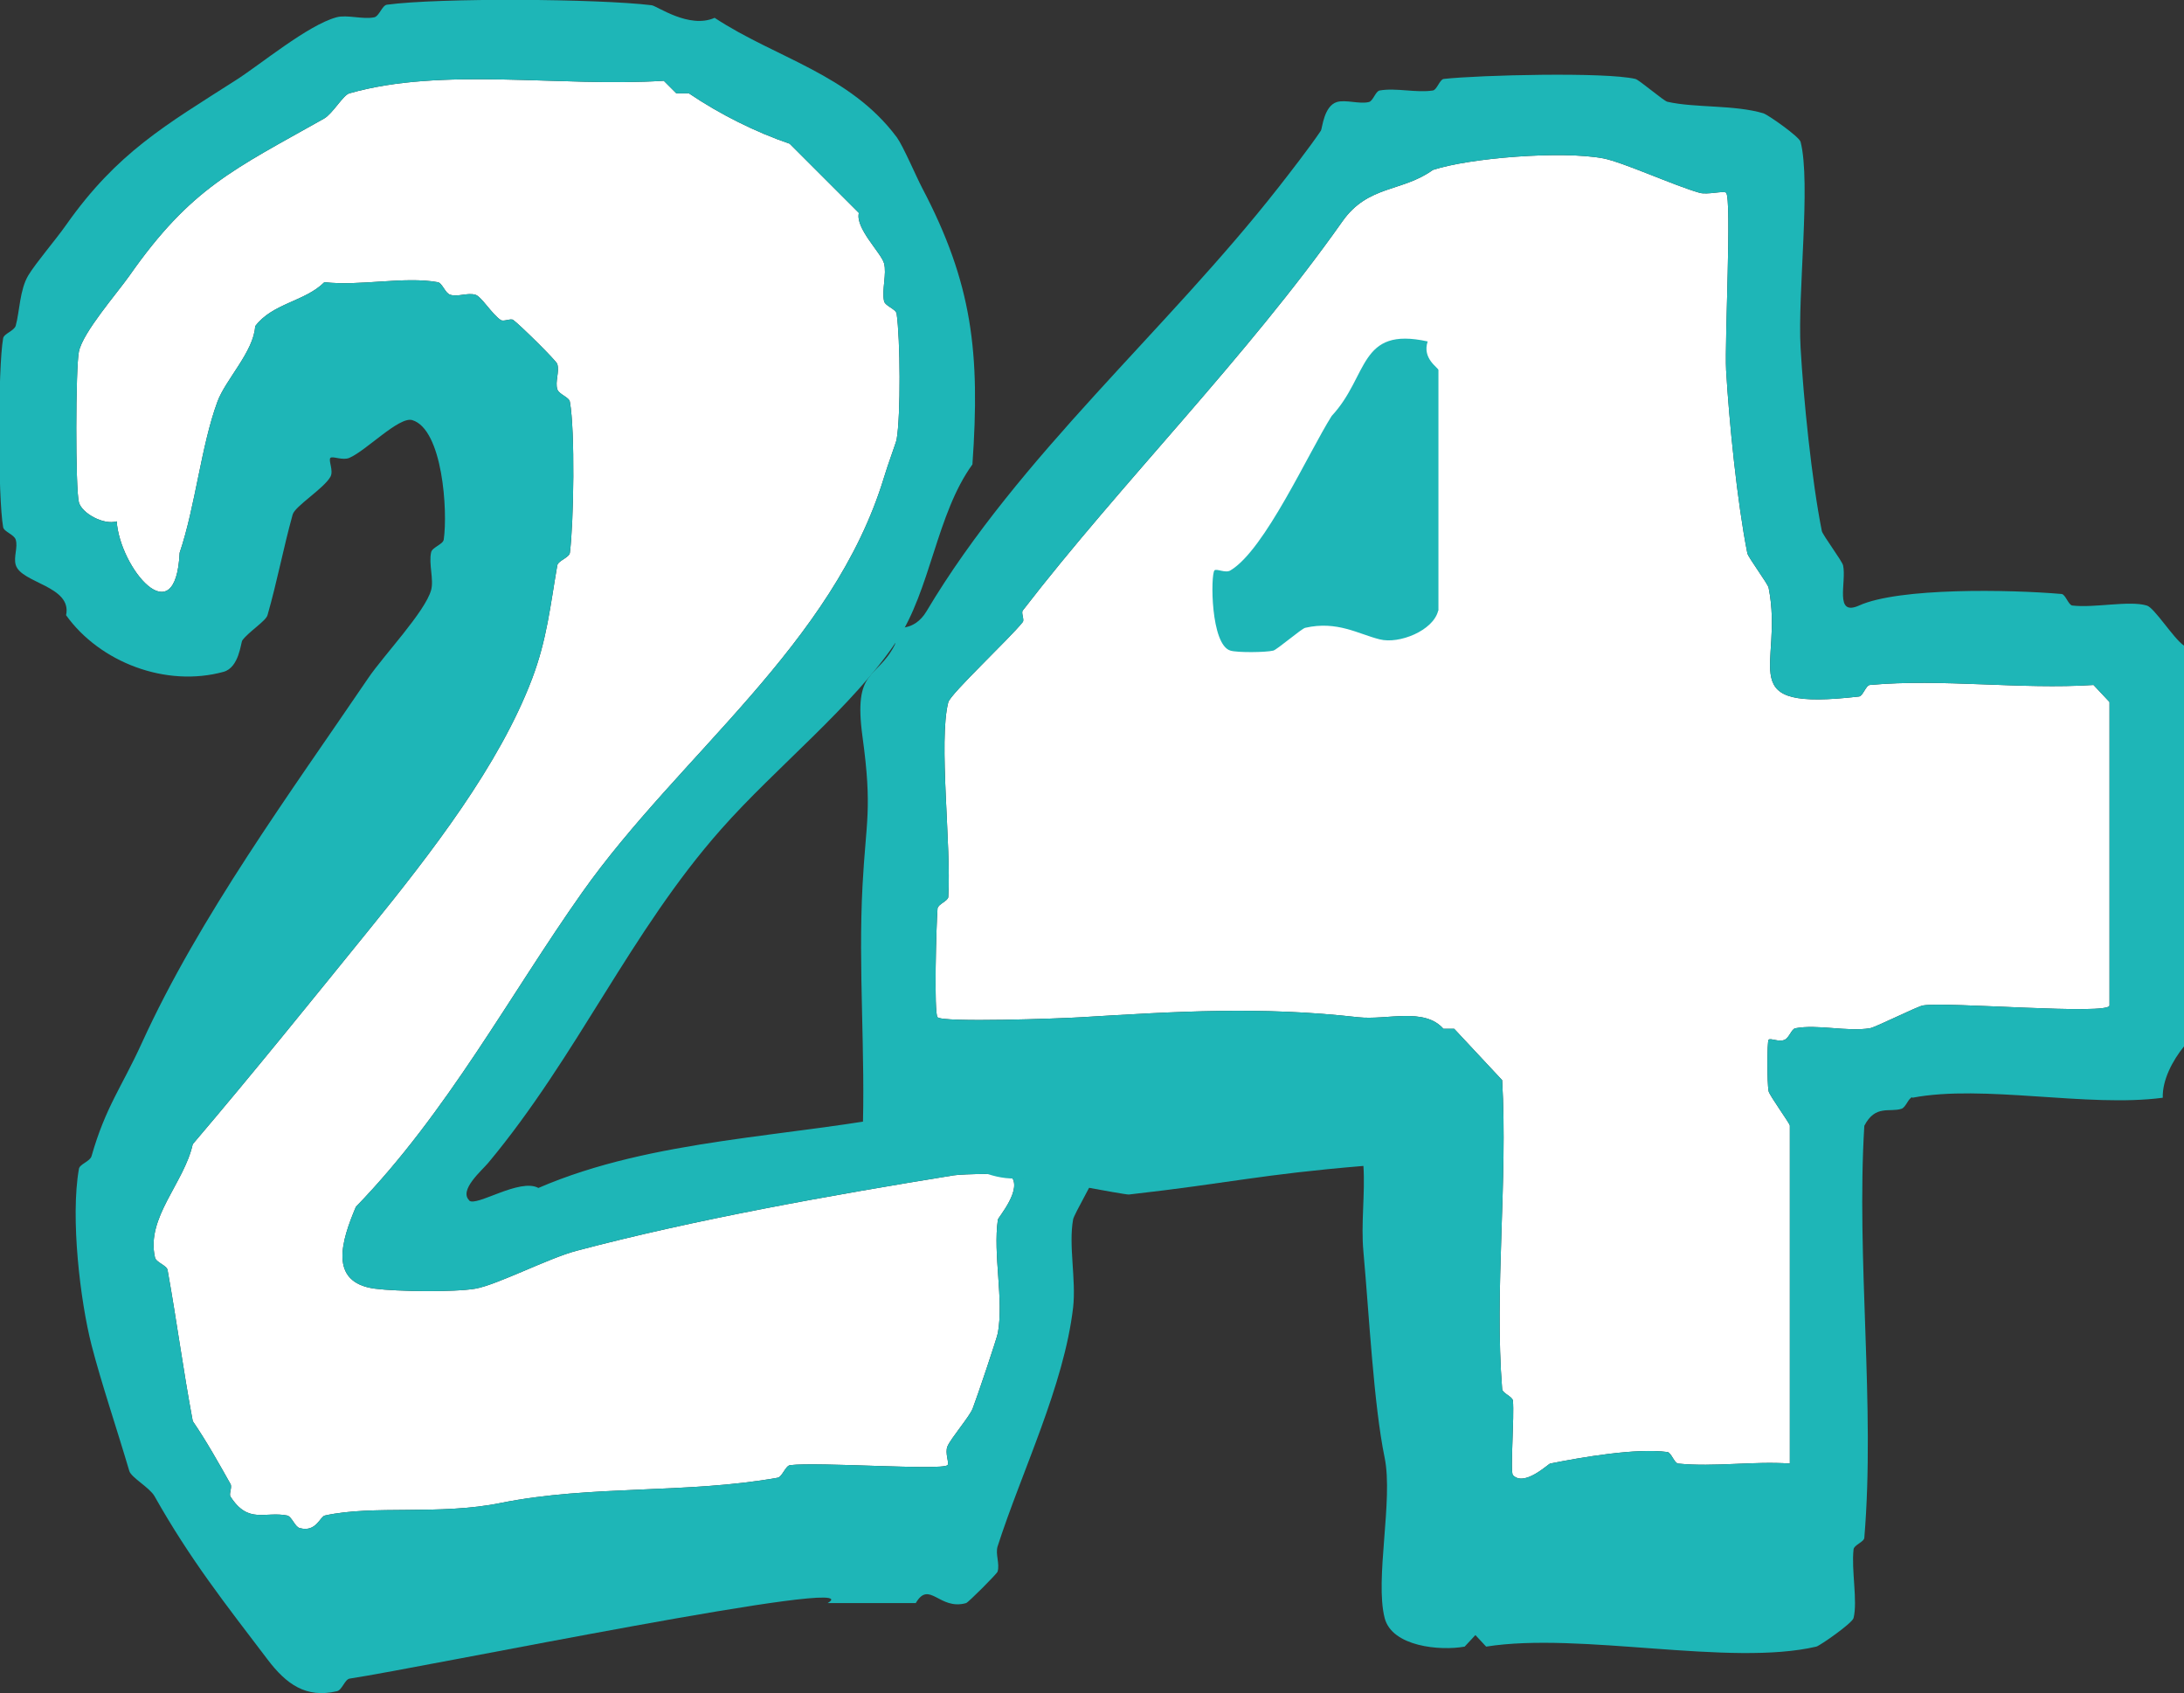
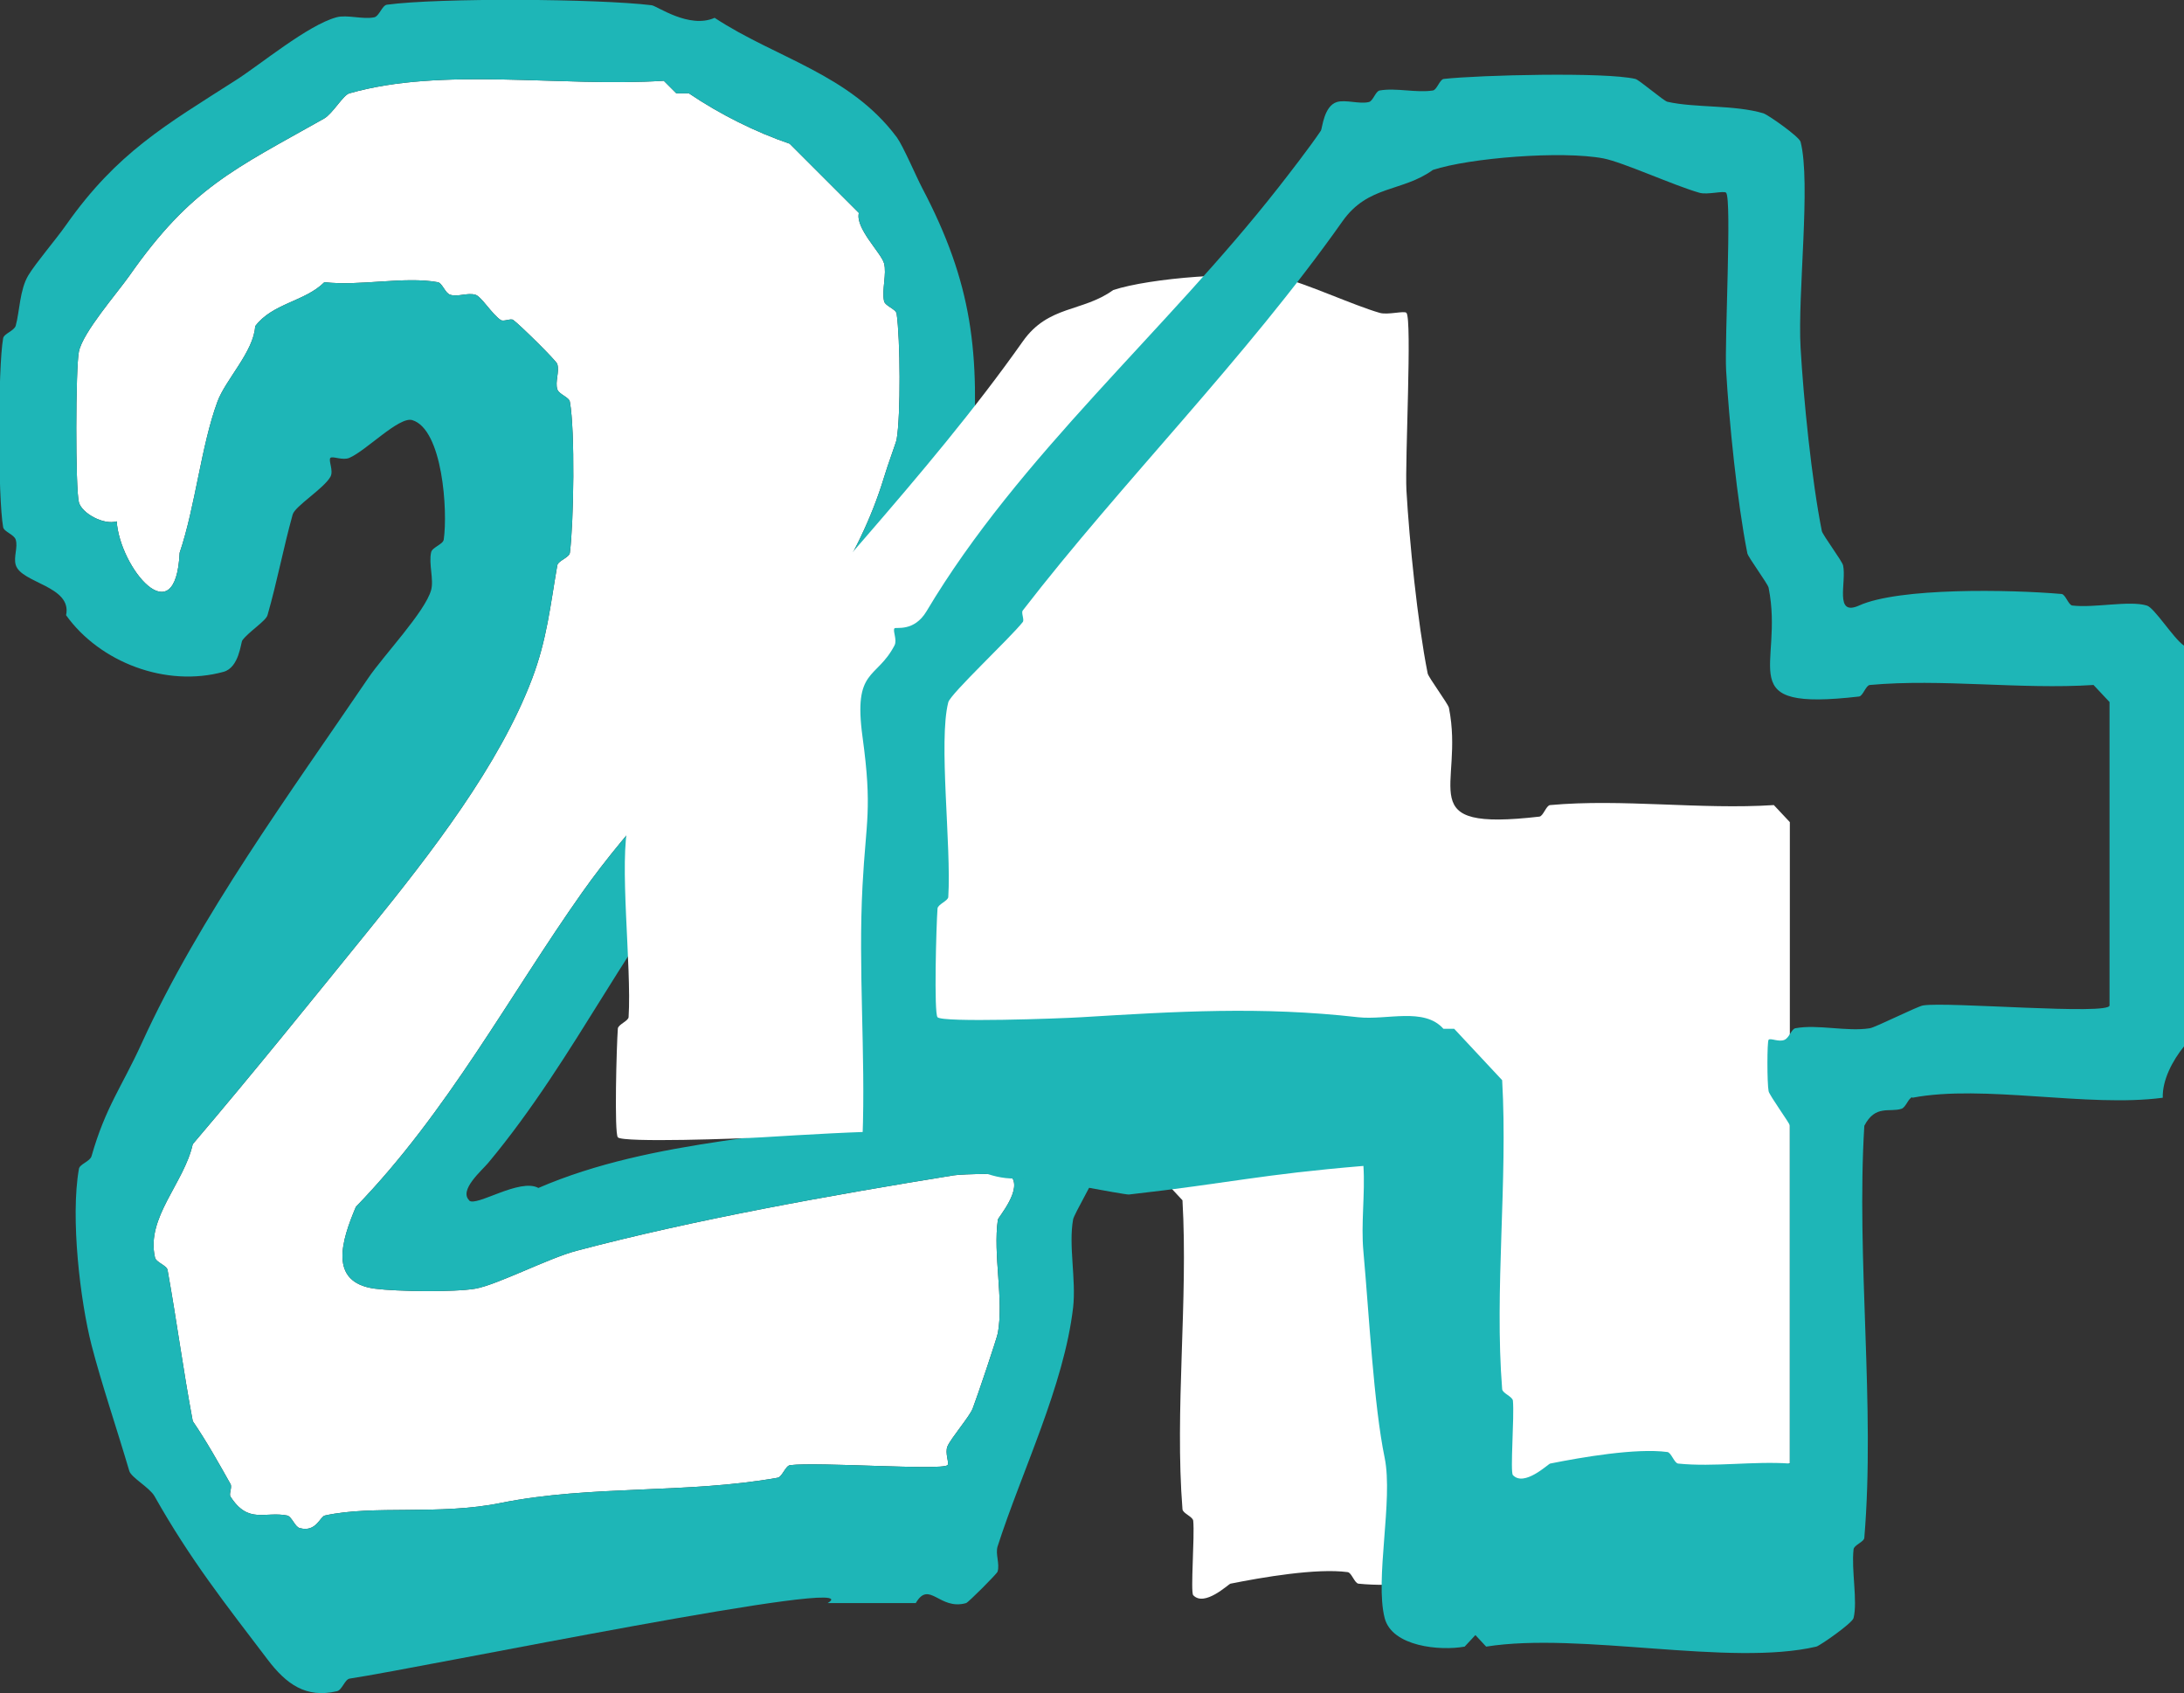
<svg xmlns="http://www.w3.org/2000/svg" id="_レイヤー_2" data-name="レイヤー 2" viewBox="0 0 83.28 64.56">
  <rect x="0" y="0" width="83.28" height="64.56" fill="#333333" stroke="none" />
  <defs>
    <style>
      .cls-1 {
        fill: #fff;
      }

      .cls-2 {
        fill: #1eb6b7;
      }
    </style>
  </defs>
  <g id="_レイヤー_7" data-name="レイヤー 7">
    <g>
      <g>
        <path class="cls-1" d="M38.52,44.82c-.08-.08-1.77-.06-2.16,0-4.63.75-9.87,1.68-14.39,2.88-1.03.27-3.03,1.3-3.84,1.44s-3,.11-3.84,0c-1.78-.24-1.26-1.84-.72-3.12,3.49-3.6,5.86-8.07,8.63-11.99,3.72-5.26,9.57-9.45,11.51-15.83.13-.44.47-1.36.48-1.44.16-.91.14-3.85,0-4.8-.03-.18-.44-.29-.48-.48-.09-.44.11-1.04,0-1.44s-1.1-1.33-.96-1.92l-2.64-2.64c-1.27-.43-2.66-1.12-3.84-1.92h-.48l-.48-.48c-3.92.25-8.43-.54-11.99.48-.24.07-.63.77-.96.96-3.44,1.94-5.07,2.63-7.43,6-.48.68-1.76,2.14-1.92,2.88-.13.6-.14,5.25,0,5.76.12.42.95.87,1.44.72.12,1.76,2.25,4.37,2.4,1.2.6-1.77.82-4.08,1.44-5.76.3-.83,1.39-1.92,1.44-2.88.66-.88,1.9-.94,2.64-1.68,1.34.16,3.05-.23,4.32,0,.18.03.28.42.48.48.29.09.66-.09.96,0,.22.06.63.74.96.96.11.08.38-.07.48,0,.27.2,1.65,1.56,1.68,1.68.09.3-.09.67,0,.96.06.2.45.3.48.48.2,1.11.15,4.57,0,5.76-.02.18-.45.3-.48.48-.27,1.55-.39,2.81-.96,4.32-1.25,3.3-3.83,6.63-6.23,9.59-2.15,2.65-4.37,5.41-6.71,8.16-.33,1.49-1.79,2.8-1.44,4.32.04.19.45.3.48.48.36,2,.59,3.79.96,5.76.52.76.99,1.6,1.44,2.4.07.13-.07.38,0,.48.68,1.06,1.31.55,2.16.72.18.04.29.43.48.48.63.17.77-.44.96-.48,1.85-.41,4.36,0,6.71-.48,3.43-.69,7.08-.34,10.55-.96.18-.03.3-.46.48-.48,1.05-.13,5.78.21,6,0,.08-.08-.11-.46,0-.72.14-.32.84-1.13.96-1.44.17-.44.92-2.67.96-2.88.23-1.27-.19-3,0-4.32.01-.09.98-1.19.48-1.68Z" />
        <path class="cls-2" d="M17.89,45.78c.27.25,1.93-.87,2.64-.48,4.4-1.9,9.59-1.92,14.39-2.88.19-.04.3-.45.48-.48.81-.12,4.66-.17,5.28,0,.83.23,1.4,1.76,1.2,2.64-.06.24-.93,1.73-.96,1.92-.18.99.12,2.3,0,3.36-.35,2.99-1.96,6.25-2.88,9.11-.09.29.09.66,0,.96-.02.08-1.12,1.18-1.2,1.2-1.02.29-1.4-.89-1.92,0h-3.36c1.84-1.1-15.44,2.46-18.23,2.88-.18.03-.29.44-.48.48-1.19.28-1.94-.28-2.64-1.2-1.61-2.12-2.95-3.81-4.32-6.24-.19-.33-.89-.71-.96-.96-.49-1.66-1.06-3.33-1.44-4.8-.43-1.68-.81-4.85-.48-6.72.03-.18.42-.28.48-.48.54-1.89,1.15-2.63,1.92-4.32,2.19-4.81,5.67-9.55,8.63-13.91.59-.87,2.17-2.53,2.4-3.36.11-.4-.1-1,0-1.44.04-.19.45-.3.48-.48.16-1.09-.04-4.21-1.2-4.56-.5-.15-1.76,1.17-2.4,1.44-.26.11-.64-.08-.72,0-.09.09.13.49,0,.72-.25.45-1.35,1.12-1.44,1.44-.36,1.3-.59,2.55-.96,3.84-.06.22-.73.64-.96.96-.06.09-.12,1.04-.72,1.2-2.19.6-4.71-.36-6-2.16.24-1.12-1.72-1.22-1.92-1.92-.09-.3.09-.67,0-.96-.06-.2-.45-.3-.48-.48-.2-1.11-.2-6.09,0-7.2.03-.18.42-.28.48-.48.15-.54.15-1.37.48-1.92.29-.48,1.04-1.35,1.44-1.92,1.95-2.77,3.8-3.81,6.47-5.52.93-.59,2.74-2.1,3.84-2.4.4-.11,1,.09,1.44,0,.19-.04.3-.45.48-.48C16.77-.09,22.79-.05,24.85.2c.21.03,1.43.91,2.4.48,2.34,1.54,5.15,2.14,6.95,4.56.24.33.73,1.48.96,1.92,1.92,3.65,2.22,6.29,1.92,10.55-1.37,1.89-1.59,4.78-2.88,6.72-1.66,2.5-4.63,4.84-6.71,7.2-3.46,3.91-5.47,8.63-8.87,12.71-.25.3-1.14,1.05-.72,1.44ZM38.52,44.82c-.08-.08-1.77-.06-2.16,0-4.63.75-9.87,1.68-14.39,2.88-1.03.27-3.03,1.3-3.84,1.44s-3,.11-3.84,0c-1.78-.24-1.26-1.84-.72-3.12,3.49-3.6,5.86-8.07,8.63-11.99,3.72-5.26,9.57-9.45,11.51-15.83.13-.44.47-1.36.48-1.44.16-.91.14-3.85,0-4.8-.03-.18-.44-.29-.48-.48-.09-.44.11-1.04,0-1.44s-1.1-1.33-.96-1.92l-2.64-2.64c-1.27-.43-2.66-1.12-3.84-1.92h-.48l-.48-.48c-3.92.25-8.43-.54-11.99.48-.24.07-.63.77-.96.96-3.44,1.94-5.07,2.63-7.43,6-.48.68-1.76,2.14-1.92,2.88-.13.6-.14,5.25,0,5.76.12.42.95.87,1.44.72.12,1.76,2.25,4.37,2.4,1.2.6-1.77.82-4.08,1.44-5.76.3-.83,1.39-1.92,1.44-2.88.66-.88,1.9-.94,2.64-1.68,1.34.16,3.05-.23,4.32,0,.18.03.28.42.48.48.29.09.66-.09.96,0,.22.06.63.74.96.96.11.08.38-.07.48,0,.27.2,1.65,1.56,1.68,1.68.09.3-.09.67,0,.96.06.2.45.3.48.48.2,1.11.15,4.57,0,5.76-.02.18-.45.3-.48.48-.27,1.55-.39,2.81-.96,4.32-1.25,3.3-3.83,6.63-6.23,9.59-2.15,2.65-4.37,5.41-6.71,8.16-.33,1.49-1.79,2.8-1.44,4.32.04.19.45.3.48.48.36,2,.59,3.79.96,5.76.52.76.99,1.6,1.44,2.4.07.13-.07.38,0,.48.68,1.06,1.31.55,2.16.72.18.04.29.43.48.48.63.17.77-.44.96-.48,1.85-.41,4.36,0,6.71-.48,3.43-.69,7.08-.34,10.55-.96.18-.03.3-.46.48-.48,1.05-.13,5.78.21,6,0,.08-.08-.11-.46,0-.72.14-.32.84-1.13.96-1.44.17-.44.92-2.67.96-2.88.23-1.27-.19-3,0-4.32.01-.09.98-1.19.48-1.68Z" />
      </g>
      <g>
-         <path class="cls-1" d="M68.25,55.8v-12.88c0-.08-.78-1.15-.81-1.31-.06-.31-.06-1.89,0-1.96.07-.08.39.1.61,0,.18-.08.26-.41.41-.44.85-.16,1.97.14,2.84,0,.21-.03,1.82-.84,2.03-.87.92-.15,7.11.38,7.11,0v-11.57l-.61-.65c-2.78.18-5.79-.25-8.53,0-.15.01-.26.42-.41.44-4.94.57-2.84-1.1-3.45-4.15-.03-.15-.78-1.16-.81-1.31-.39-1.96-.7-5.07-.81-6.98-.06-1.12.22-6.53,0-6.77-.08-.09-.72.09-1.02,0-.98-.28-2.9-1.16-3.66-1.31-1.59-.3-5.1-.02-6.5.44-1.18.85-2.47.57-3.45,1.96-3.69,5.23-8.4,9.93-12.19,14.84-.07.09.07.35,0,.44-.48.61-2.76,2.74-2.84,3.06-.38,1.47.12,5.48,0,7.42,0,.15-.39.28-.41.44-.05.65-.14,4,0,4.15.19.21,4.68.05,5.48,0,3.64-.22,6.86-.42,10.56,0,1.1.12,2.51-.39,3.25.44h.41l1.83,1.96c.22,3.83-.3,8,0,11.78.01.16.39.28.41.44.06.6-.11,2.72,0,2.84.43.46,1.34-.42,1.42-.44,1.2-.24,3.28-.6,4.47-.44.15.02.26.42.41.44,1.37.14,2.88-.1,4.27,0Z" />
+         <path class="cls-1" d="M68.25,55.8v-12.88v-11.57l-.61-.65c-2.78.18-5.79-.25-8.53,0-.15.01-.26.42-.41.44-4.94.57-2.84-1.1-3.45-4.15-.03-.15-.78-1.16-.81-1.31-.39-1.96-.7-5.07-.81-6.98-.06-1.12.22-6.53,0-6.77-.08-.09-.72.09-1.02,0-.98-.28-2.9-1.16-3.66-1.31-1.59-.3-5.1-.02-6.5.44-1.18.85-2.47.57-3.45,1.96-3.69,5.23-8.4,9.93-12.19,14.84-.07.09.07.35,0,.44-.48.61-2.76,2.74-2.84,3.06-.38,1.47.12,5.48,0,7.42,0,.15-.39.28-.41.44-.05.65-.14,4,0,4.15.19.21,4.68.05,5.48,0,3.64-.22,6.86-.42,10.56,0,1.1.12,2.51-.39,3.25.44h.41l1.83,1.96c.22,3.83-.3,8,0,11.78.01.16.39.28.41.44.06.6-.11,2.72,0,2.84.43.46,1.34-.42,1.42-.44,1.2-.24,3.28-.6,4.47-.44.15.02.26.42.41.44,1.37.14,2.88-.1,4.27,0Z" />
        <g>
          <path class="cls-2" d="M72.92,41.84c-.15.03-.24.38-.41.44-.45.15-1-.17-1.42.65-.31,5.08.42,10.7,0,15.71-.01.16-.39.27-.41.44-.09.79.16,1.97,0,2.62-.05.2-1.29,1.06-1.42,1.09-3.3.77-9-.57-12.59,0l-.41-.44-.41.44c-.94.17-2.77,0-3.05-1.09-.38-1.48.33-4.49,0-6.11-.42-2.04-.59-5.43-.81-7.86-.1-1.06.07-2.21,0-3.27-3.96.33-5.05.65-8.94,1.09-.15.02-3.71-.68-3.86-.65-1.23.2-1.96-.38-2.44-.44-1.54-.18-2.87.57-3.86-1.09.12-3.17-.17-6.44,0-9.6.13-2.48.38-2.89,0-5.67-.36-2.63.53-2.17,1.22-3.49.11-.21-.08-.57,0-.65.05-.06.74.15,1.22-.65,3.53-5.93,9.15-10.71,13.41-16.15.4-.51,1.2-1.54,1.63-2.18.05-.08.11-.94.61-1.09.34-.1.86.09,1.22,0,.16-.04.25-.41.41-.44.62-.11,1.4.1,2.03,0,.15-.02.26-.42.41-.44,1.36-.15,6.17-.27,7.31,0,.14.03,1.08.84,1.22.87,1.05.24,2.55.11,3.66.44.17.05,1.37.89,1.42,1.09.4,1.56-.12,5.81,0,7.86.11,1.92.42,5.03.81,6.98.03.15.78,1.15.81,1.31.14.64-.35,1.96.61,1.53,1.53-.69,5.75-.61,7.72-.44.15.01.26.42.41.44.85.1,2.17-.2,2.84,0,.29.08,1.02,1.26,1.42,1.53v15.28c-.44.55-.83,1.28-.81,1.96-2.87.38-6.83-.52-9.55,0ZM68.25,55.8v-12.88c0-.08-.78-1.15-.81-1.31-.06-.31-.06-1.89,0-1.96.07-.08.39.1.61,0,.18-.08.26-.41.41-.44.85-.16,1.97.14,2.84,0,.21-.03,1.82-.84,2.03-.87.92-.15,7.11.38,7.11,0v-11.57l-.61-.65c-2.78.18-5.79-.25-8.53,0-.15.01-.26.42-.41.44-4.94.57-2.84-1.1-3.45-4.15-.03-.15-.78-1.16-.81-1.31-.39-1.96-.7-5.07-.81-6.98-.06-1.12.22-6.53,0-6.77-.08-.09-.72.09-1.02,0-.98-.28-2.9-1.16-3.66-1.31-1.59-.3-5.1-.02-6.5.44-1.18.85-2.47.57-3.45,1.96-3.69,5.23-8.4,9.93-12.19,14.84-.07.09.07.35,0,.44-.48.61-2.76,2.74-2.84,3.06-.38,1.47.12,5.48,0,7.42,0,.15-.39.28-.41.44-.05.65-.14,4,0,4.15.19.21,4.68.05,5.48,0,3.64-.22,6.86-.42,10.56,0,1.1.12,2.51-.39,3.25.44h.41l1.83,1.96c.22,3.83-.3,8,0,11.78.01.16.39.28.41.44.06.6-.11,2.72,0,2.84.43.46,1.34-.42,1.42-.44,1.2-.24,3.28-.6,4.47-.44.15.02.26.42.41.44,1.37.14,2.88-.1,4.27,0Z" />
-           <path class="cls-2" d="M54.84,23.29c-.19.76-1.49,1.28-2.23,1.09-.81-.2-1.62-.72-2.84-.44-.14.03-1.08.84-1.22.87-.3.07-1.36.08-1.63,0-.76-.22-.76-2.89-.61-3.06.08-.08.42.12.61,0,1.31-.78,2.97-4.48,3.86-5.89,1.42-1.52,1.02-3.42,3.66-2.84-.22.66.41,1,.41,1.09v9.17Z" />
        </g>
      </g>
    </g>
  </g>
</svg>